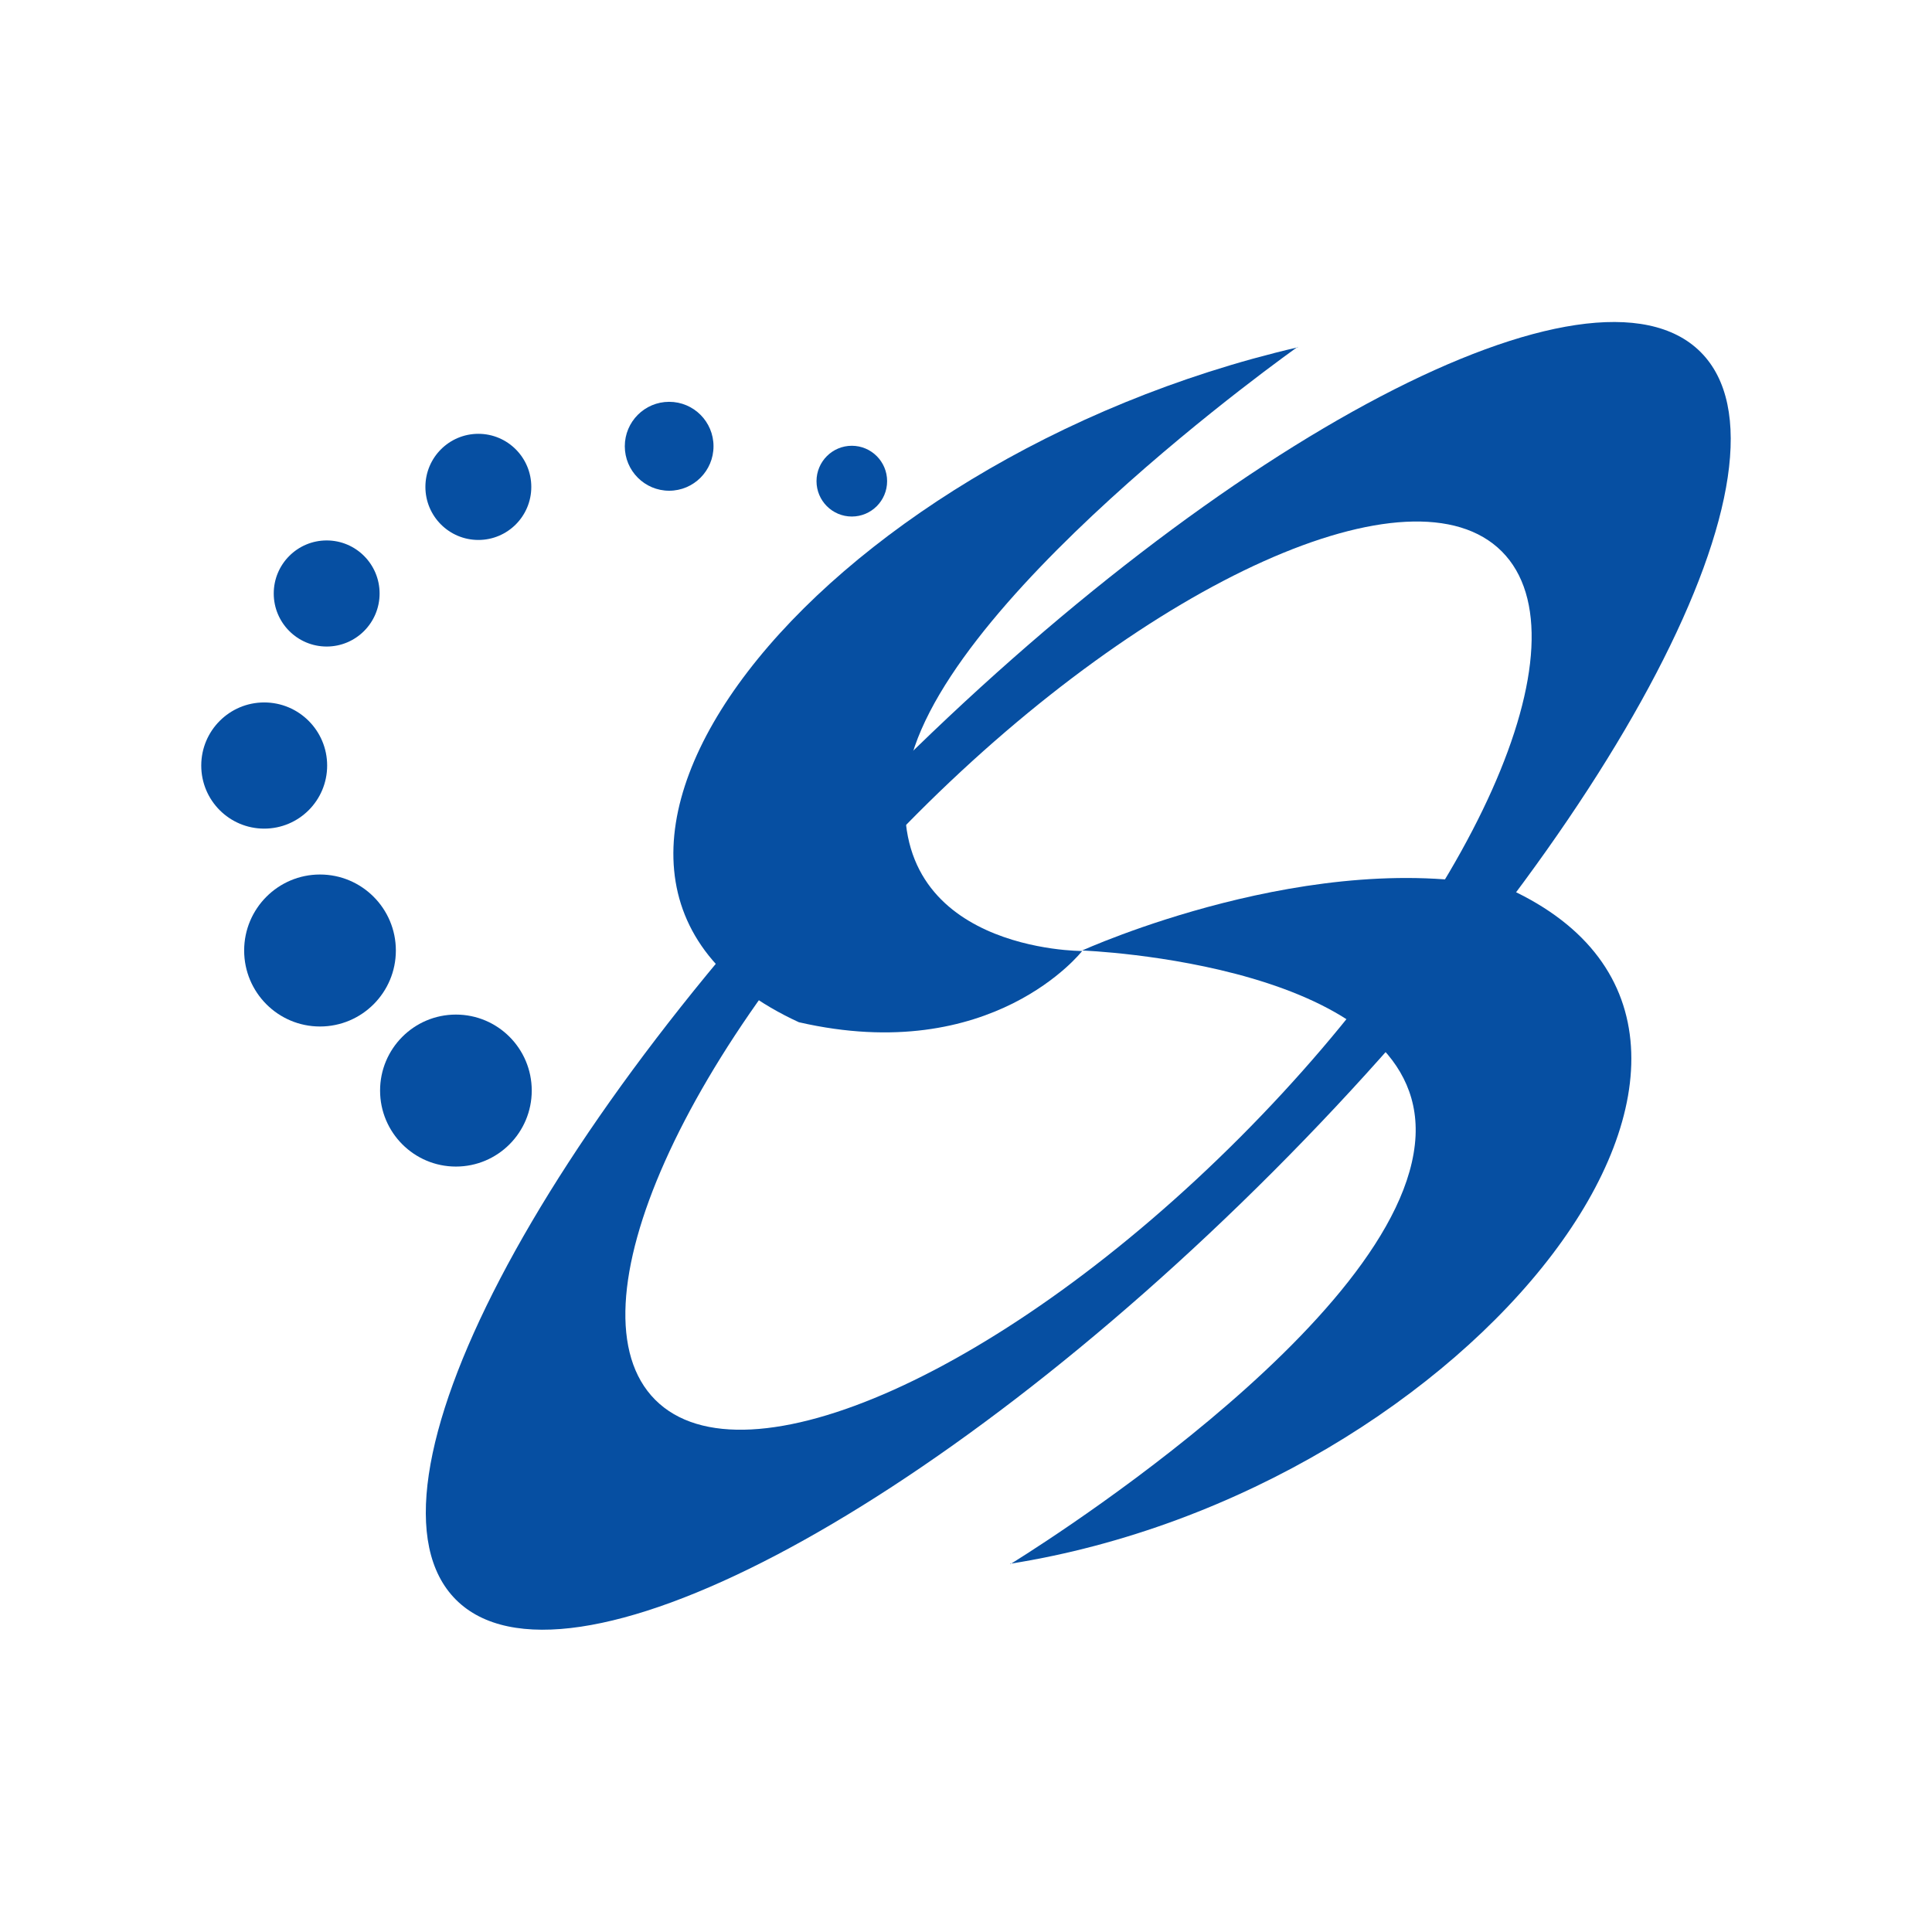
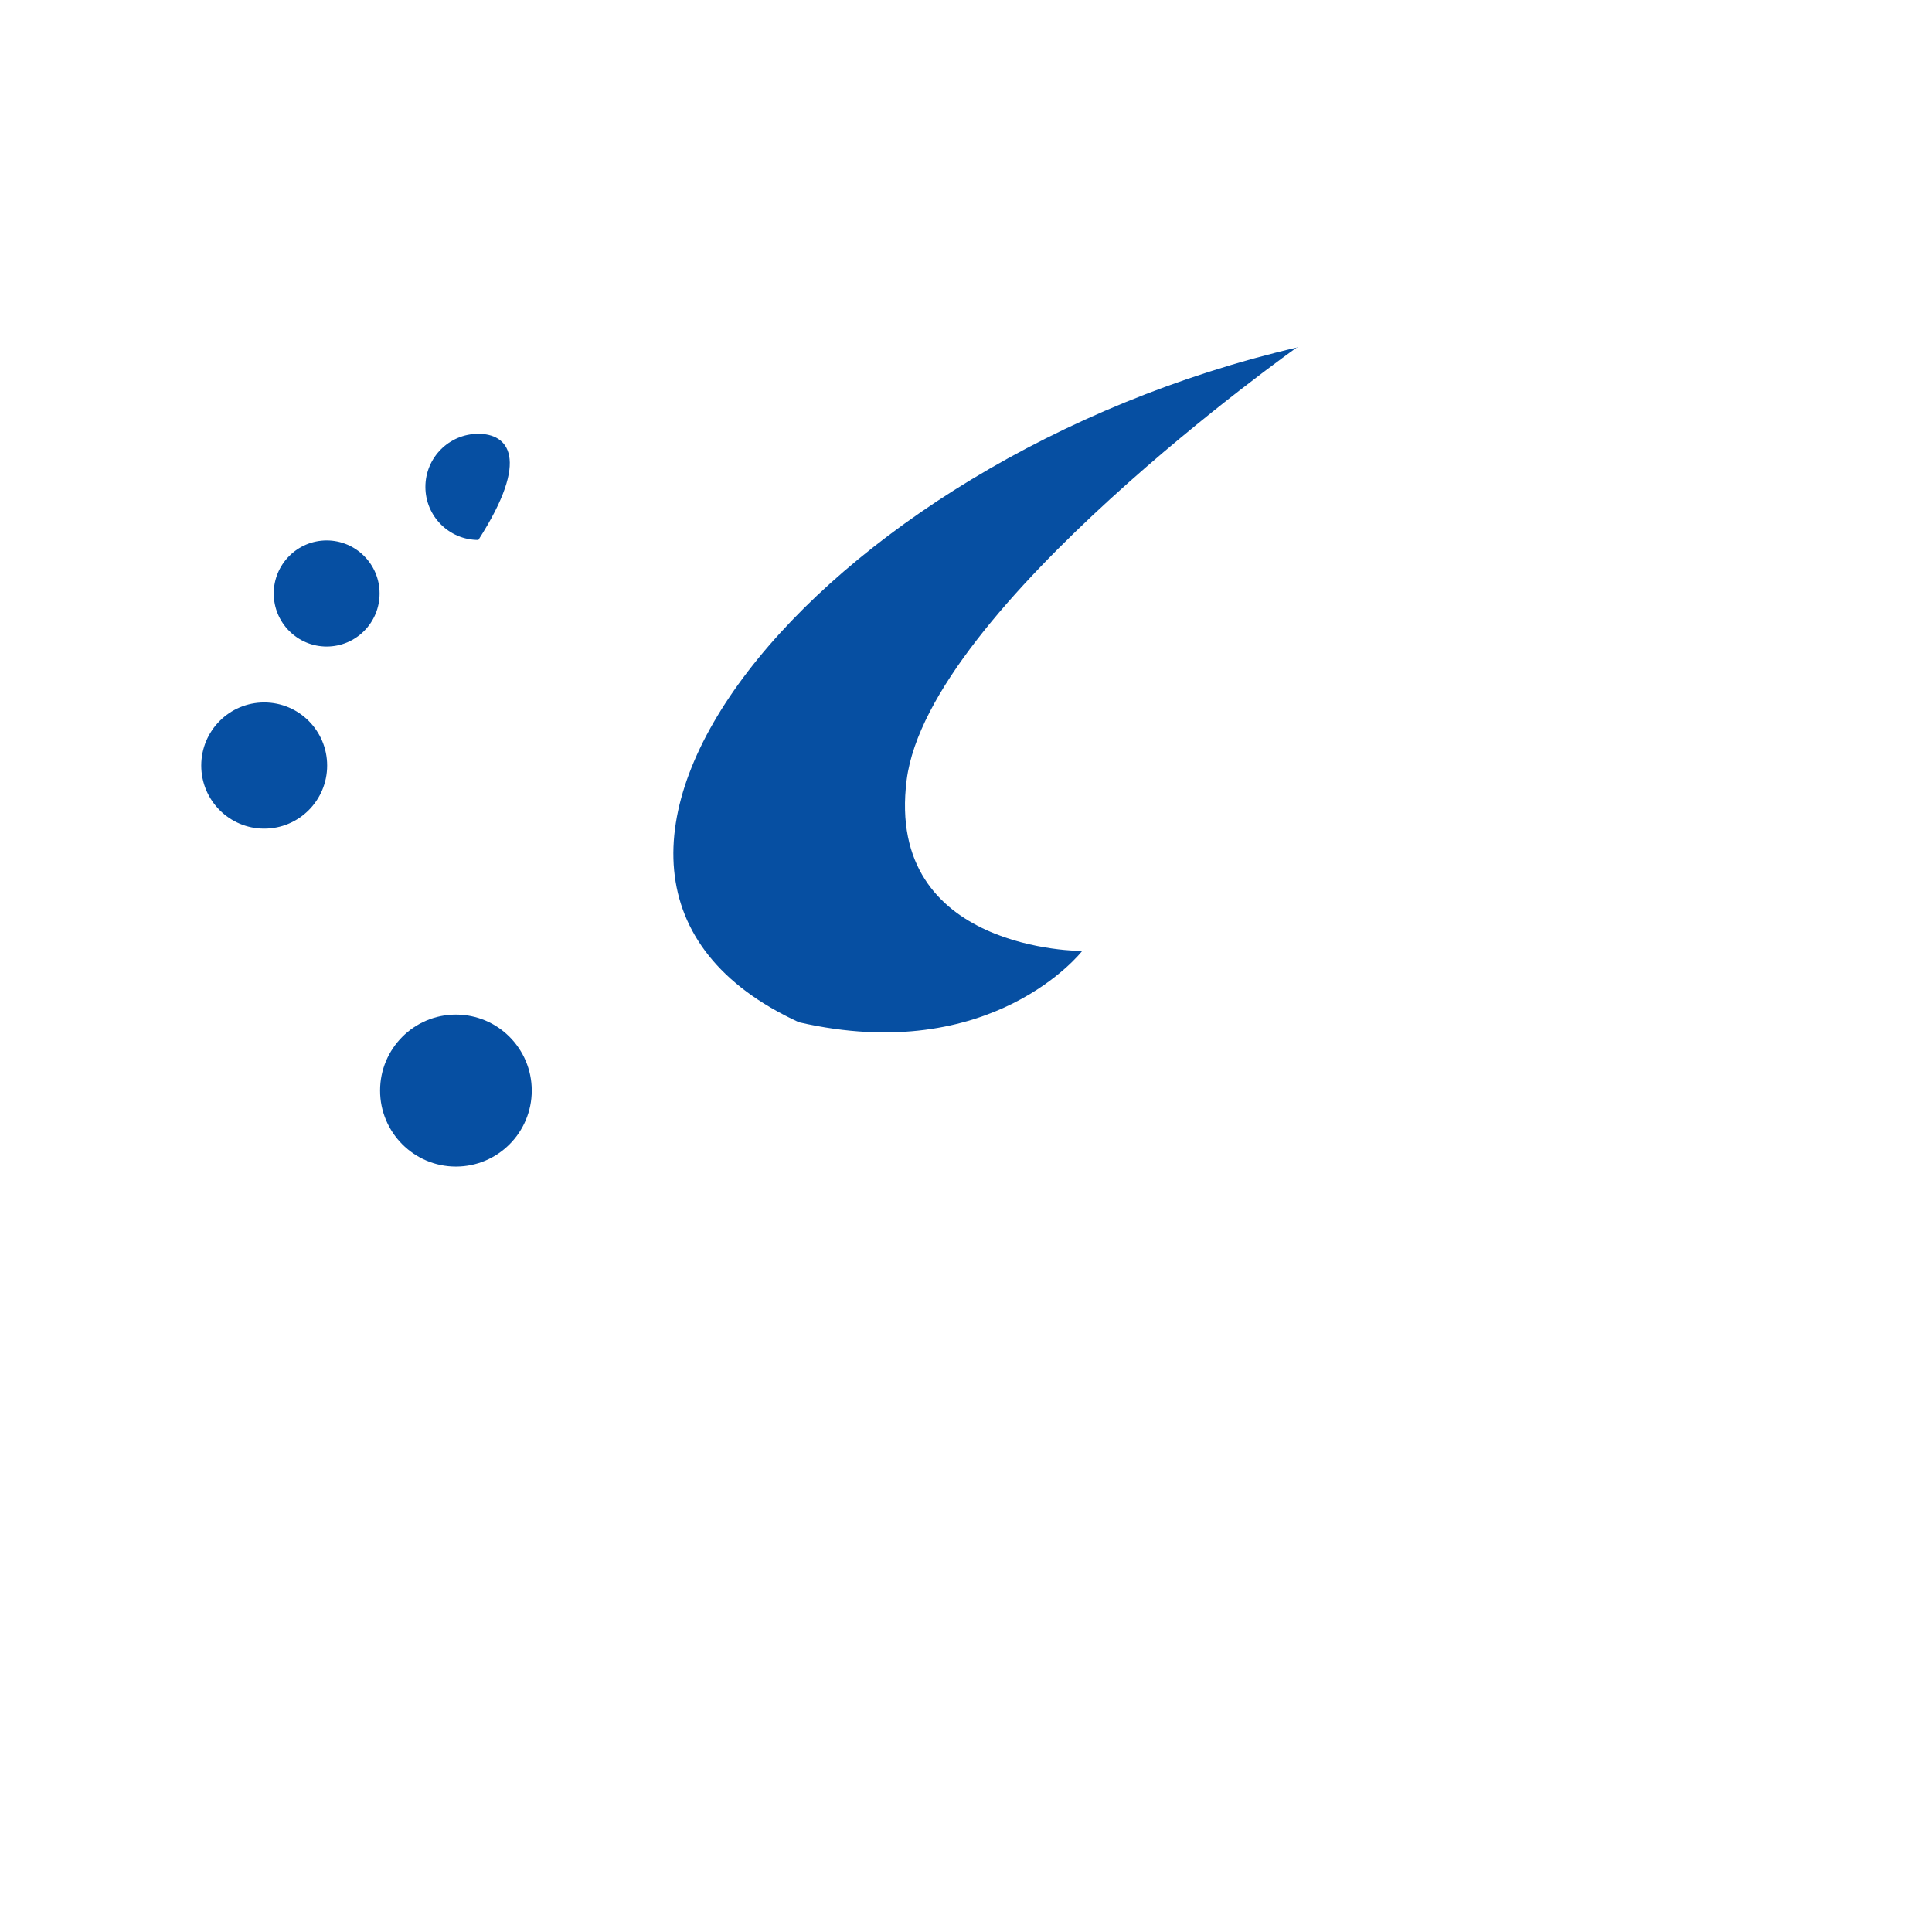
<svg xmlns="http://www.w3.org/2000/svg" width="48" height="48" viewBox="0 0 48 48" fill="none">
  <rect width="48" height="48" fill="white" />
-   <path d="M42.253 8.748C39.575 6.065 30.486 10.826 21.943 19.388C13.399 27.95 8.648 37.058 11.326 39.742C14.004 42.425 23.092 37.663 31.636 29.102C40.179 20.54 44.931 11.432 42.253 8.748ZM30.806 28.259C25 34.077 18.495 36.998 16.279 34.778C14.063 32.557 16.978 26.038 22.784 20.219C28.59 14.401 35.096 11.48 37.312 13.7C39.527 15.921 36.612 22.44 30.806 28.259Z" fill="#064FA2" />
  <path d="M32.242 8.617C32.242 8.617 23.071 15.101 22.526 19.376C21.981 23.651 26.886 23.627 26.886 23.627C26.886 23.627 24.659 26.501 19.848 25.397C11.897 21.739 20.286 11.408 32.242 8.629V8.617Z" fill="#064FA2" />
-   <path d="M25.097 38.863C25.097 38.863 34.944 32.854 35.169 28.223C35.37 23.924 26.886 23.615 26.886 23.615C26.886 23.615 32.68 20.979 37.491 22.084C45.442 25.741 36.555 37.034 25.097 38.851V38.863Z" fill="#064FA2" />
  <path d="M11.327 28.983C12.368 28.983 13.211 28.137 13.211 27.095C13.211 26.052 12.368 25.207 11.327 25.207C10.287 25.207 9.443 26.052 9.443 27.095C9.443 28.137 10.287 28.983 11.327 28.983Z" fill="#064FA2" />
-   <path d="M7.95 25.503C8.991 25.503 9.835 24.658 9.835 23.615C9.835 22.573 8.991 21.727 7.95 21.727C6.91 21.727 6.066 22.573 6.066 23.615C6.066 24.658 6.91 25.503 7.95 25.503Z" fill="#064FA2" />
  <path d="M6.564 20.587C7.428 20.587 8.128 19.886 8.128 19.02C8.128 18.154 7.428 17.452 6.564 17.452C5.7 17.452 5 18.154 5 19.02C5 19.886 5.7 20.587 6.564 20.587Z" fill="#064FA2" />
  <path d="M8.116 16.063C8.842 16.063 9.431 15.473 9.431 14.745C9.431 14.017 8.842 13.427 8.116 13.427C7.39 13.427 6.801 14.017 6.801 14.745C6.801 15.473 7.39 16.063 8.116 16.063Z" fill="#064FA2" />
-   <path d="M11.885 13.415C12.611 13.415 13.2 12.825 13.2 12.097C13.2 11.369 12.611 10.778 11.885 10.778C11.158 10.778 10.569 11.369 10.569 12.097C10.569 12.825 11.158 13.415 11.885 13.415Z" fill="#064FA2" />
-   <path d="M16.625 12.192C17.234 12.192 17.727 11.697 17.727 11.087C17.727 10.477 17.234 9.983 16.625 9.983C16.017 9.983 15.523 10.477 15.523 11.087C15.523 11.697 16.017 12.192 16.625 12.192Z" fill="#064FA2" />
-   <path d="M21.163 12.833C21.647 12.833 22.04 12.44 22.04 11.954C22.04 11.469 21.647 11.075 21.163 11.075C20.679 11.075 20.286 11.469 20.286 11.954C20.286 12.44 20.679 12.833 21.163 12.833Z" fill="#064FA2" />
+   <path d="M11.885 13.415C13.2 11.369 12.611 10.778 11.885 10.778C11.158 10.778 10.569 11.369 10.569 12.097C10.569 12.825 11.158 13.415 11.885 13.415Z" fill="#064FA2" />
</svg>